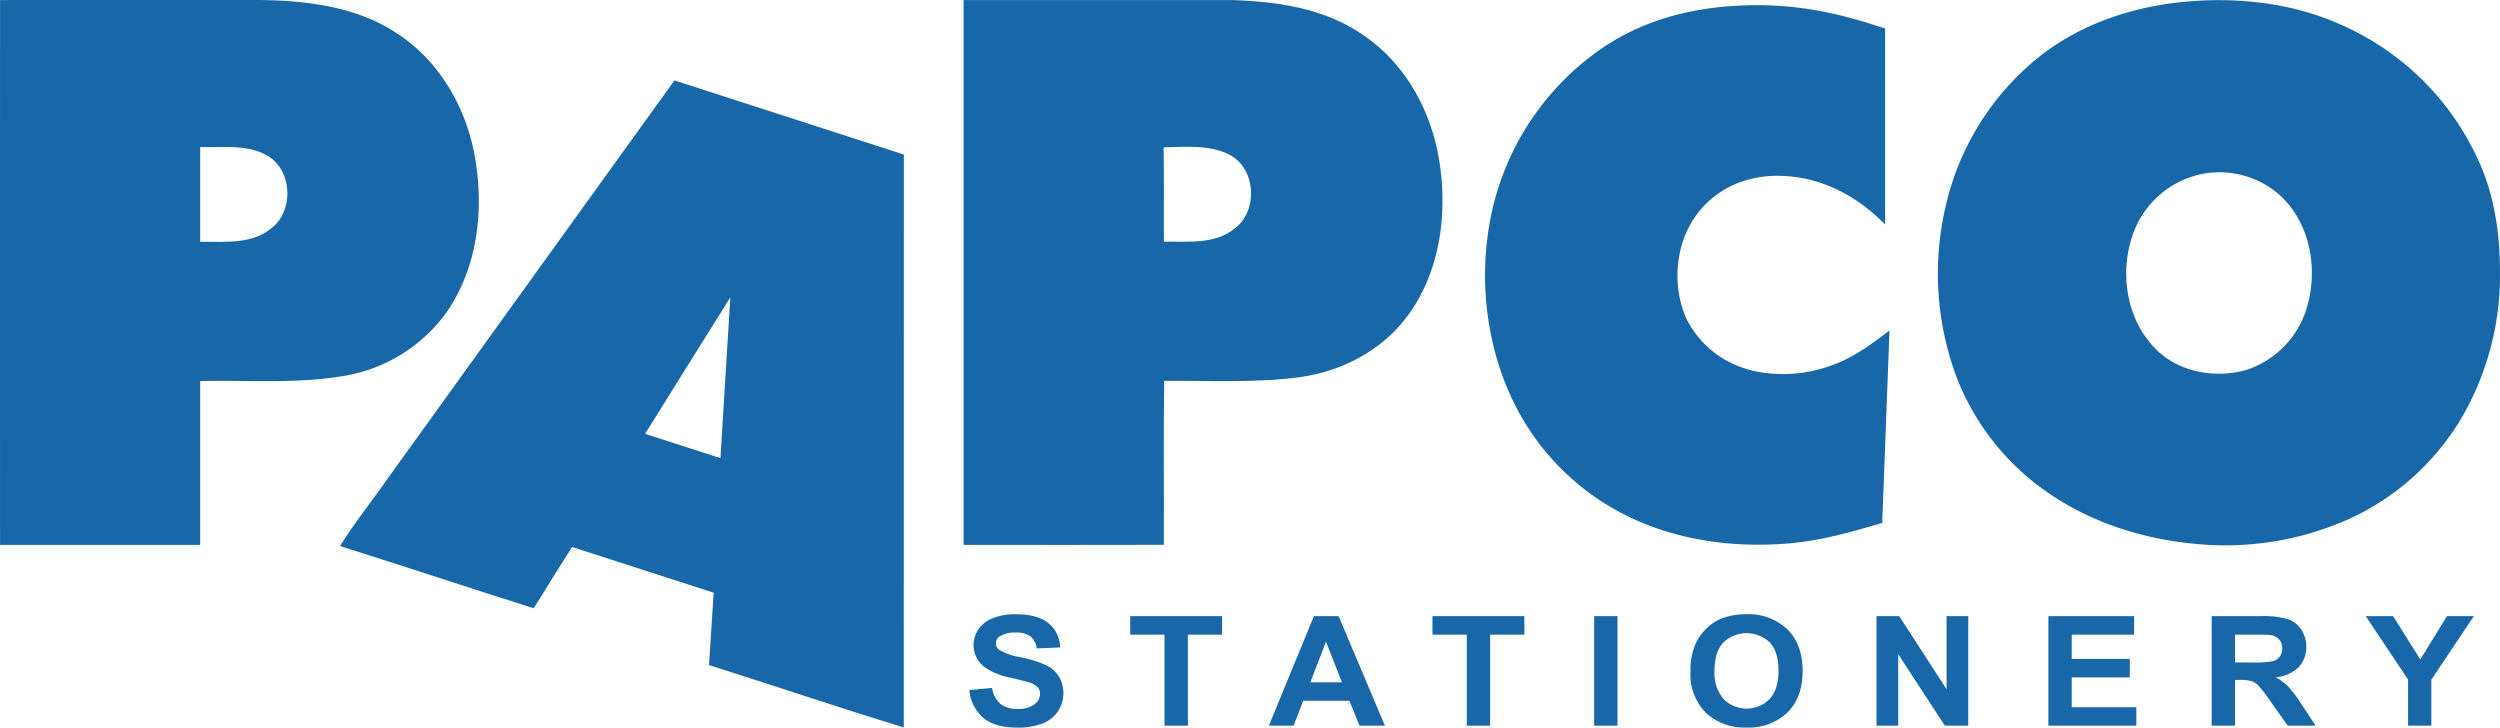
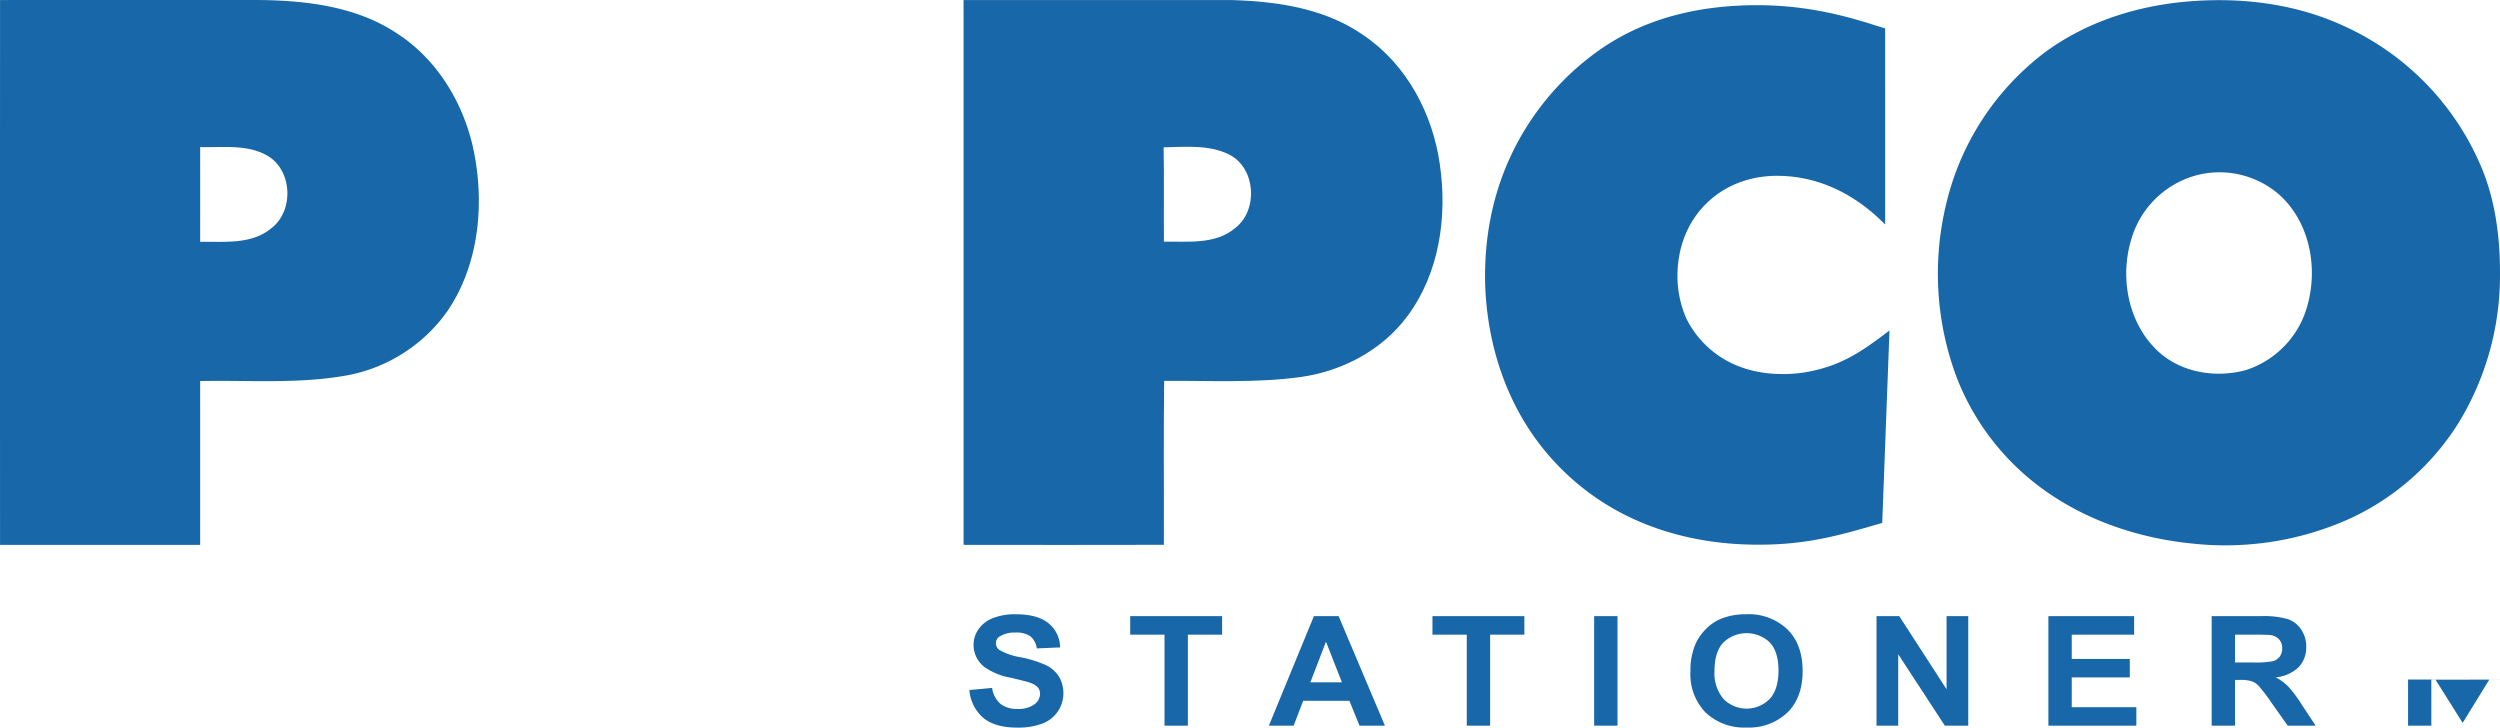
<svg xmlns="http://www.w3.org/2000/svg" viewBox="0 0 490.845 142.855">
  <g id="Layer_2" data-name="Layer 2">
    <g id="Layer_1-2" data-name="Layer 1">
      <g>
        <path d="M.009,17.09q25.366-.018,50.732-.006c9.309.09,19.114,1.23,27.068,6.467,8.503,5.428,13.871,14.874,15.495,24.703C95.041,58.387,93.733,69.458,87.882,78.11A31.082,31.082,0,0,1,66.958,90.978c-9.148,1.469-18.439.723-27.659.92q.009,16.078,0,32.161-19.642.009-39.291,0Q-.009,70.577.009,17.09Zm39.291,28.865q.009,9.306,0,18.606c4.687-.078,10.062.579,13.931-2.633,4.532-3.416,4.21-11.441-.77-14.301C48.471,45.352,43.689,46.086,39.3,45.955Z" transform="translate(0 -17.082)" style="fill: #1867a9" />
        <path d="M189.184,17.09q26.333-.009,52.666.006c8.993.251,18.415,1.666,25.939,6.962,8.413,5.708,13.525,15.394,14.91,25.336,1.493,10.187-.09,21.299-6.347,29.719-5.022,6.825-13.083,10.981-21.401,12.05-8.748,1.135-17.591.627-26.381.699-.137,10.724-.018,21.455-.06,32.185q-19.66.045-39.327.006Q189.175,70.571,189.184,17.09Zm39.279,28.919c.119,6.174.006,12.349.06,18.523,4.681-.078,10.062.603,13.931-2.627,4.616-3.493,4.15-11.733-1.051-14.45C237.425,45.447,232.768,45.925,228.462,46.009Z" transform="translate(0 -17.082)" style="fill: #1867a9" />
        <path d="M427.883,17.538c10.909-1.176,22.243,0,32.28,4.634a52.966,52.966,0,0,1,26.524,26.59c3.147,6.885,4.18,14.534,4.156,22.046a55.529,55.529,0,0,1-8.187,29.39,49.762,49.762,0,0,1-21.305,18.714,59.525,59.525,0,0,1-30.304,4.95c-10.874-.985-21.67-4.562-30.471-11.13A48.874,48.874,0,0,1,384.246,91.378,58.047,58.047,0,0,1,382.12,57.097a52.33,52.33,0,0,1,16.355-27.271C406.56,22.601,417.201,18.708,427.883,17.538Zm3.499,33.923a18.265,18.265,0,0,0-12.814,12.235c-2.412,7.464-.908,16.457,4.819,22.046,4.538,4.484,11.578,5.655,17.603,3.989A18.358,18.358,0,0,0,453.1,76.826c2.036-7.53.263-16.403-5.756-21.664A17.867,17.867,0,0,0,431.383,51.46Z" transform="translate(0 -17.082)" style="fill: #1867a9" />
-         <path d="M76.297,110.773Q104.359,71.828,132.415,32.872q22.526,7.273,45.041,14.552,0,56.249-.012,112.498c-12.79-3.935-25.479-8.21-38.234-12.259.293-4.741.609-9.476.908-14.212q-13.901-4.496-27.802-8.975c-2.52,4.001-5.046,8.001-7.524,12.032-12.695-4.007-25.33-8.216-38.031-12.217C69.651,119.616,73.168,115.311,76.297,110.773Zm50.361-8.509q7.398,2.383,14.791,4.777.976-15.782,1.941-31.57Q134.998,88.852,126.659,102.264Z" transform="translate(0 -17.082)" style="fill: #1867a9" />
        <g>
          <path d="M190.326,152.558l4.46-.41a5.064,5.064,0,0,0,1.634,3.124,5.124,5.124,0,0,0,3.322.997,5.31,5.31,0,0,0,3.338-.887,2.599,2.599,0,0,0,1.123-2.076,1.895,1.895,0,0,0-.473-1.298,3.818,3.818,0,0,0-1.649-.932q-.806-.264-3.67-.938a12.803,12.803,0,0,1-5.173-2.127,5.477,5.477,0,0,1-2.091-4.327,5.317,5.317,0,0,1,.984-3.073,6.102,6.102,0,0,1,2.834-2.179,11.937,11.937,0,0,1,4.468-.748q4.274,0,6.435,1.775a6.131,6.131,0,0,1,2.269,4.737l-4.584.191a3.627,3.627,0,0,0-1.262-2.384,4.811,4.811,0,0,0-2.904-.727,5.456,5.456,0,0,0-3.128.778,1.541,1.541,0,0,0-.728,1.334,1.621,1.621,0,0,0,.682,1.306,12.446,12.446,0,0,0,4.212,1.438,23.086,23.086,0,0,1,4.948,1.548,6.263,6.263,0,0,1,2.509,2.186,6.464,6.464,0,0,1-.178,6.887,6.429,6.429,0,0,1-3.066,2.398,13.501,13.501,0,0,1-4.941.785q-4.306,0-6.613-1.886A8.036,8.036,0,0,1,190.326,152.558Z" transform="translate(0 -17.082)" style="fill: #1867a9" />
          <path d="M228.64,159.555V141.688h-6.737v-3.638h18.043v3.638h-6.722v17.866Z" transform="translate(0 -17.082)" style="fill: #1867a9" />
          <path d="M271.91,159.555h-4.987l-1.982-4.885h-9.076l-1.874,4.885h-4.863l8.844-21.504h4.848Zm-8.441-8.508-3.128-7.979-3.067,7.979Z" transform="translate(0 -17.082)" style="fill: #1867a9" />
          <path d="M287.983,159.555V141.688h-6.737v-3.638h18.043v3.638h-6.722v17.866Z" transform="translate(0 -17.082)" style="fill: #1867a9" />
          <path d="M312.993,159.555V138.051h4.584v21.504Z" transform="translate(0 -17.082)" style="fill: #1867a9" />
          <path d="M331.9,148.935a13.043,13.043,0,0,1,1.038-5.516,10.129,10.129,0,0,1,2.114-2.948,8.852,8.852,0,0,1,2.935-1.936,13.072,13.072,0,0,1,4.894-.852,10.985,10.985,0,0,1,8.03,2.949q3.012,2.947,3.013,8.199,0,5.208-2.989,8.148a10.9,10.9,0,0,1-7.992,2.941,11.014,11.014,0,0,1-8.054-2.927A10.761,10.761,0,0,1,331.9,148.935Zm4.724-.146a7.774,7.774,0,0,0,1.781,5.537,6.357,6.357,0,0,0,9.021.015q1.758-1.871,1.758-5.61,0-3.697-1.711-5.516a6.591,6.591,0,0,0-9.115.022Q336.624,145.076,336.624,148.788Z" transform="translate(0 -17.082)" style="fill: #1867a9" />
          <path d="M368.432,159.555V138.051h4.46l9.293,14.36V138.051h4.259v21.504H381.845l-9.153-14.023v14.023Z" transform="translate(0 -17.082)" style="fill: #1867a9" />
          <path d="M402.177,159.555V138.051h16.835v3.638h-12.251v4.768h11.399v3.623H406.761v5.853H419.446v3.623Z" transform="translate(0 -17.082)" style="fill: #1867a9" />
          <path d="M434.234,159.555V138.051h9.649a17.404,17.404,0,0,1,5.289.579,5.165,5.165,0,0,1,2.641,2.062,5.952,5.952,0,0,1,.991,3.388,5.56,5.56,0,0,1-1.502,3.997,7.384,7.384,0,0,1-4.491,1.988,10.633,10.633,0,0,1,2.455,1.804,24.613,24.613,0,0,1,2.61,3.491l2.772,4.195H449.164l-3.314-4.68a30.381,30.381,0,0,0-2.416-3.16,3.527,3.527,0,0,0-1.378-.895,7.962,7.962,0,0,0-2.308-.242h-.929v8.978Zm4.584-12.409h3.392a18.414,18.414,0,0,0,4.12-.265,2.457,2.457,0,0,0,1.285-.909,2.689,2.689,0,0,0,.465-1.613,2.494,2.494,0,0,0-.612-1.753,2.859,2.859,0,0,0-1.727-.844q-.557-.073-3.345-.073h-3.578Z" transform="translate(0 -17.082)" style="fill: #1867a9" />
-           <path d="M472.795,159.555v-9.051l-8.317-12.453h5.374l5.344,8.508,5.235-8.508h5.281L477.364,150.533v9.021Z" transform="translate(0 -17.082)" style="fill: #1867a9" />
+           <path d="M472.795,159.555v-9.051h5.374l5.344,8.508,5.235-8.508h5.281L477.364,150.533v9.021Z" transform="translate(0 -17.082)" style="fill: #1867a9" />
        </g>
        <path d="M370.122,61.154c-2.708-2.709-9.979-9.552-21.242-9.552-11.12,0-19.531,8.126-19.531,19.674a20.796,20.796,0,0,0,1.711,8.269c1.996,4.134,7.413,10.977,18.961,10.977A27.27,27.27,0,0,0,356.864,89.666c5.703-1.425,9.409-4.134,14.114-7.698l-1.426,37.779c-8.696,2.566-14.969,4.277-24.235,4.277-5.988,0-22.24-.57-35.926-12.261-16.395-13.971-17.82-33.359-17.82-40.487,0-23.951,13.543-37.637,20.672-43.055,5.703-4.419,15.682-10.122,32.79-10.122,11.975,0,20.814,3.279,25.091,4.562Z" transform="translate(0 -17.082)" style="fill: #1867a9" />
      </g>
    </g>
  </g>
</svg>